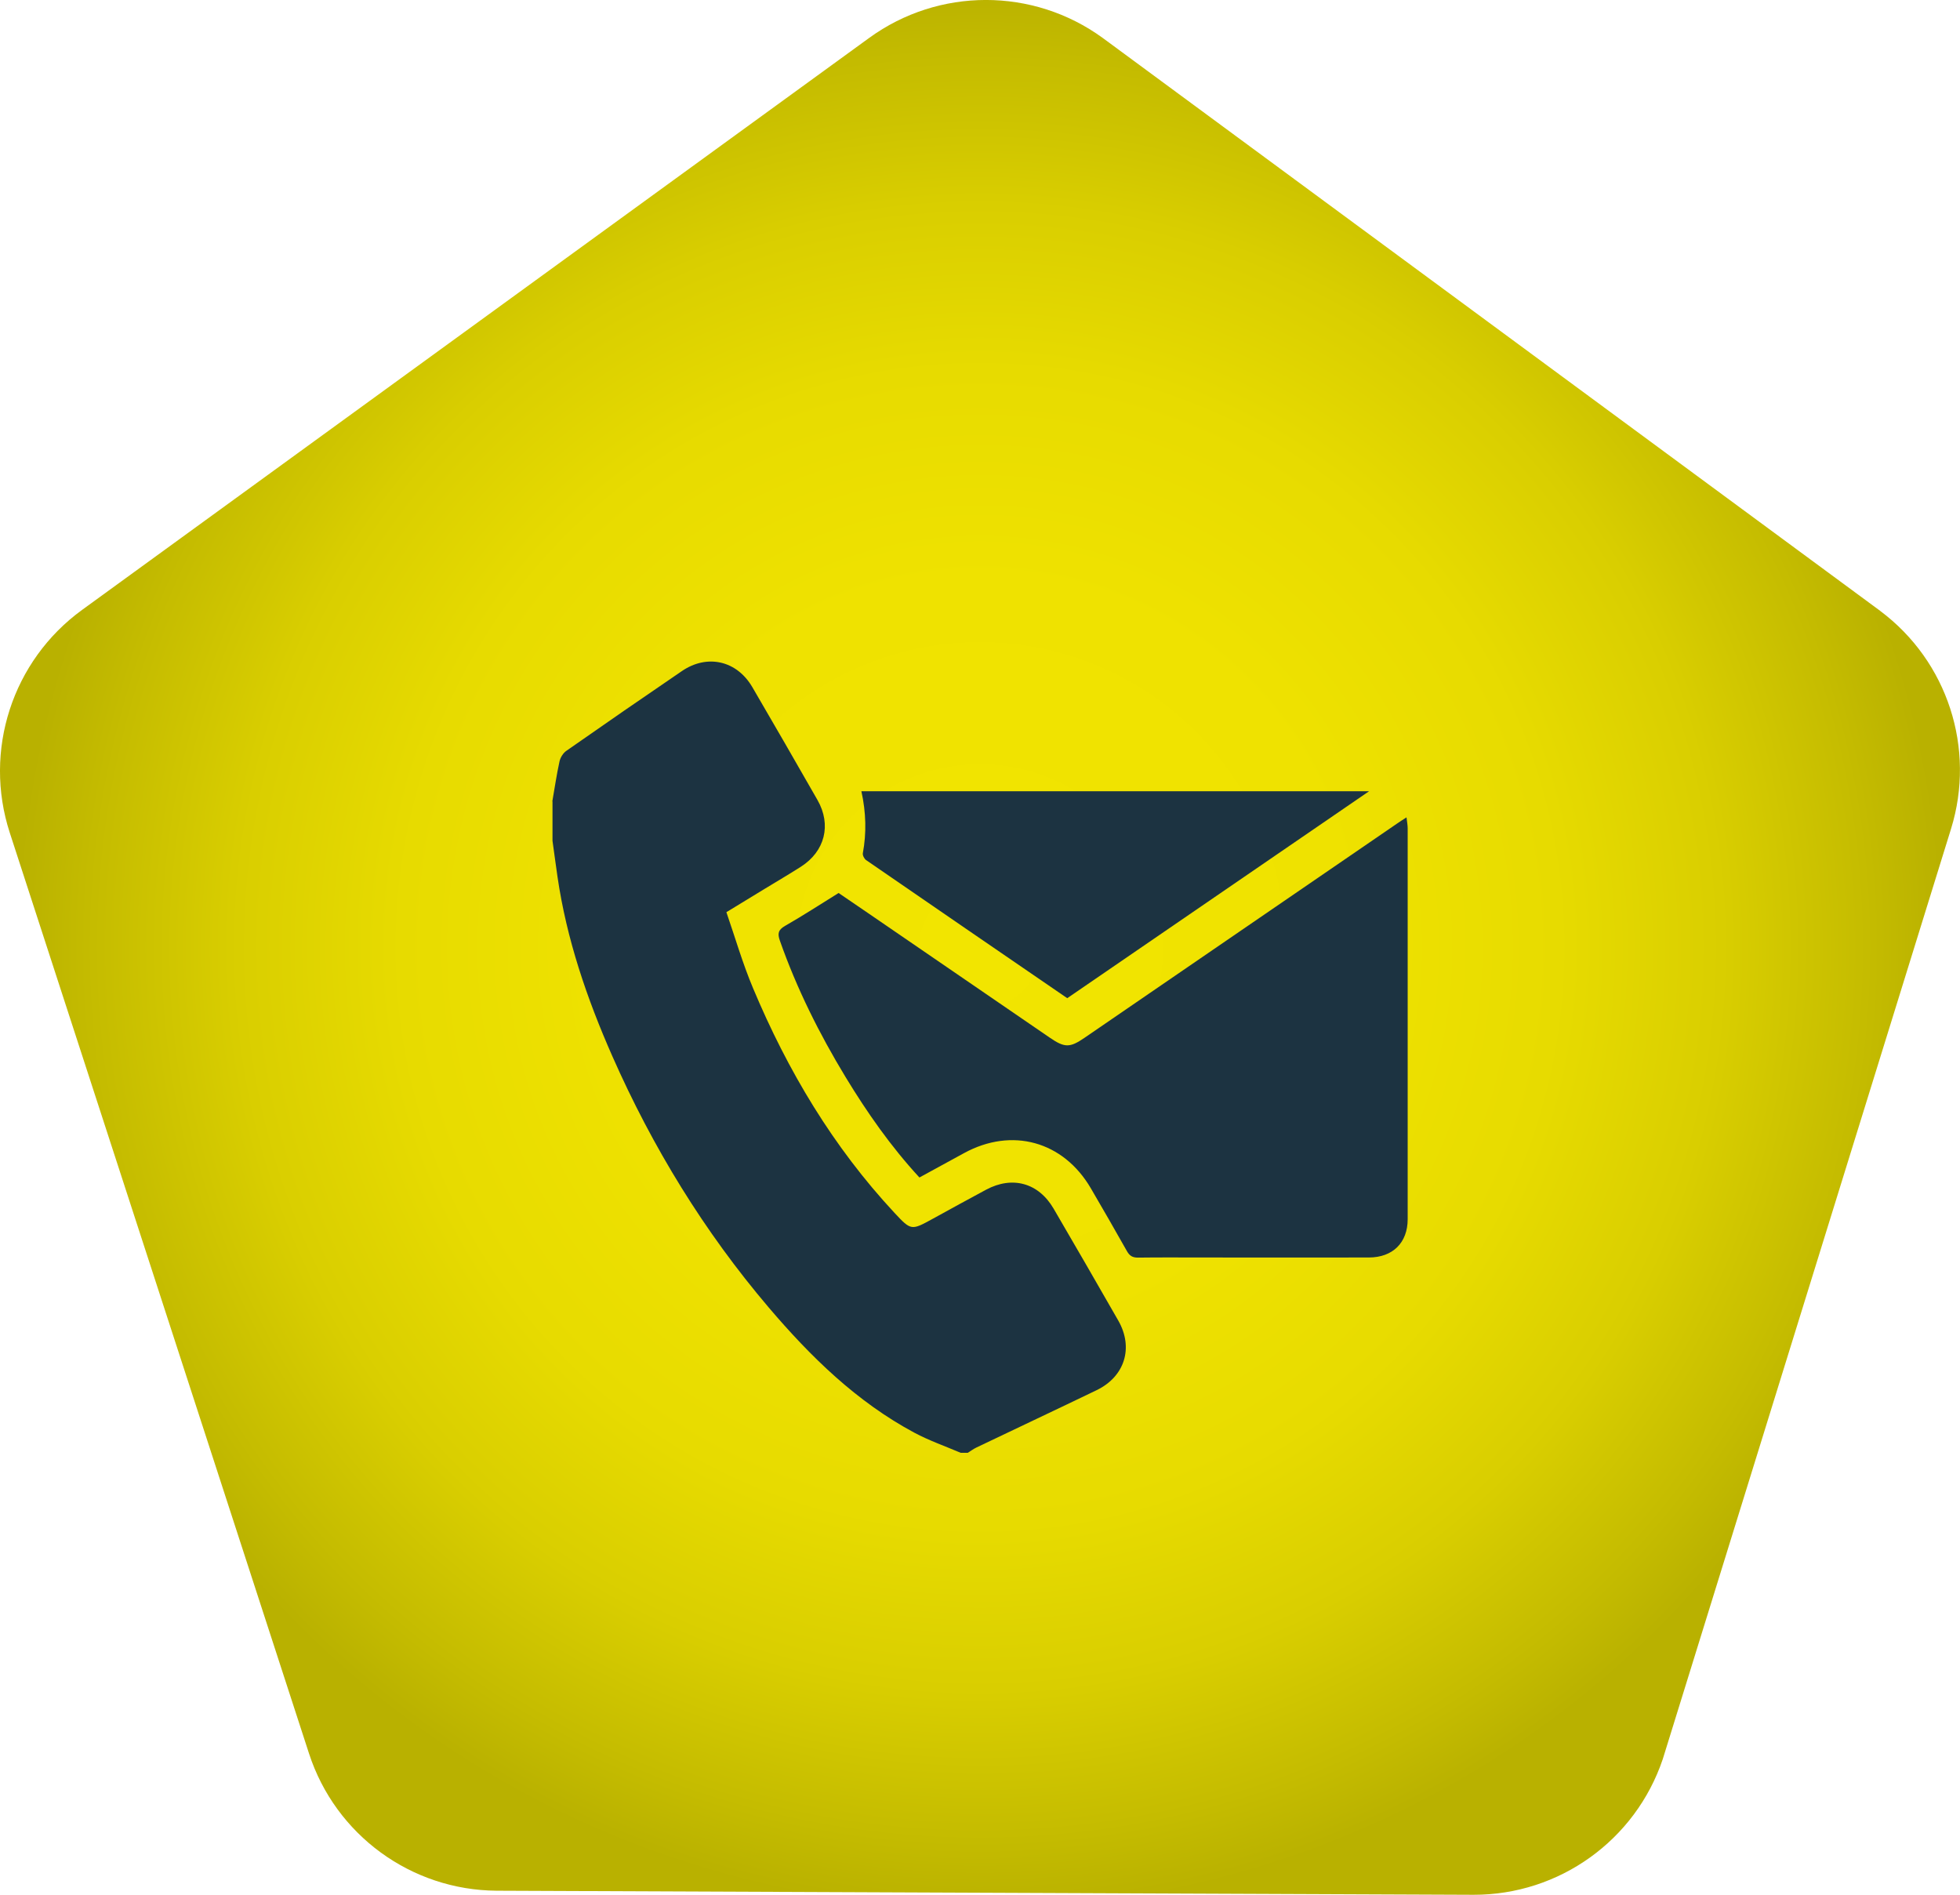
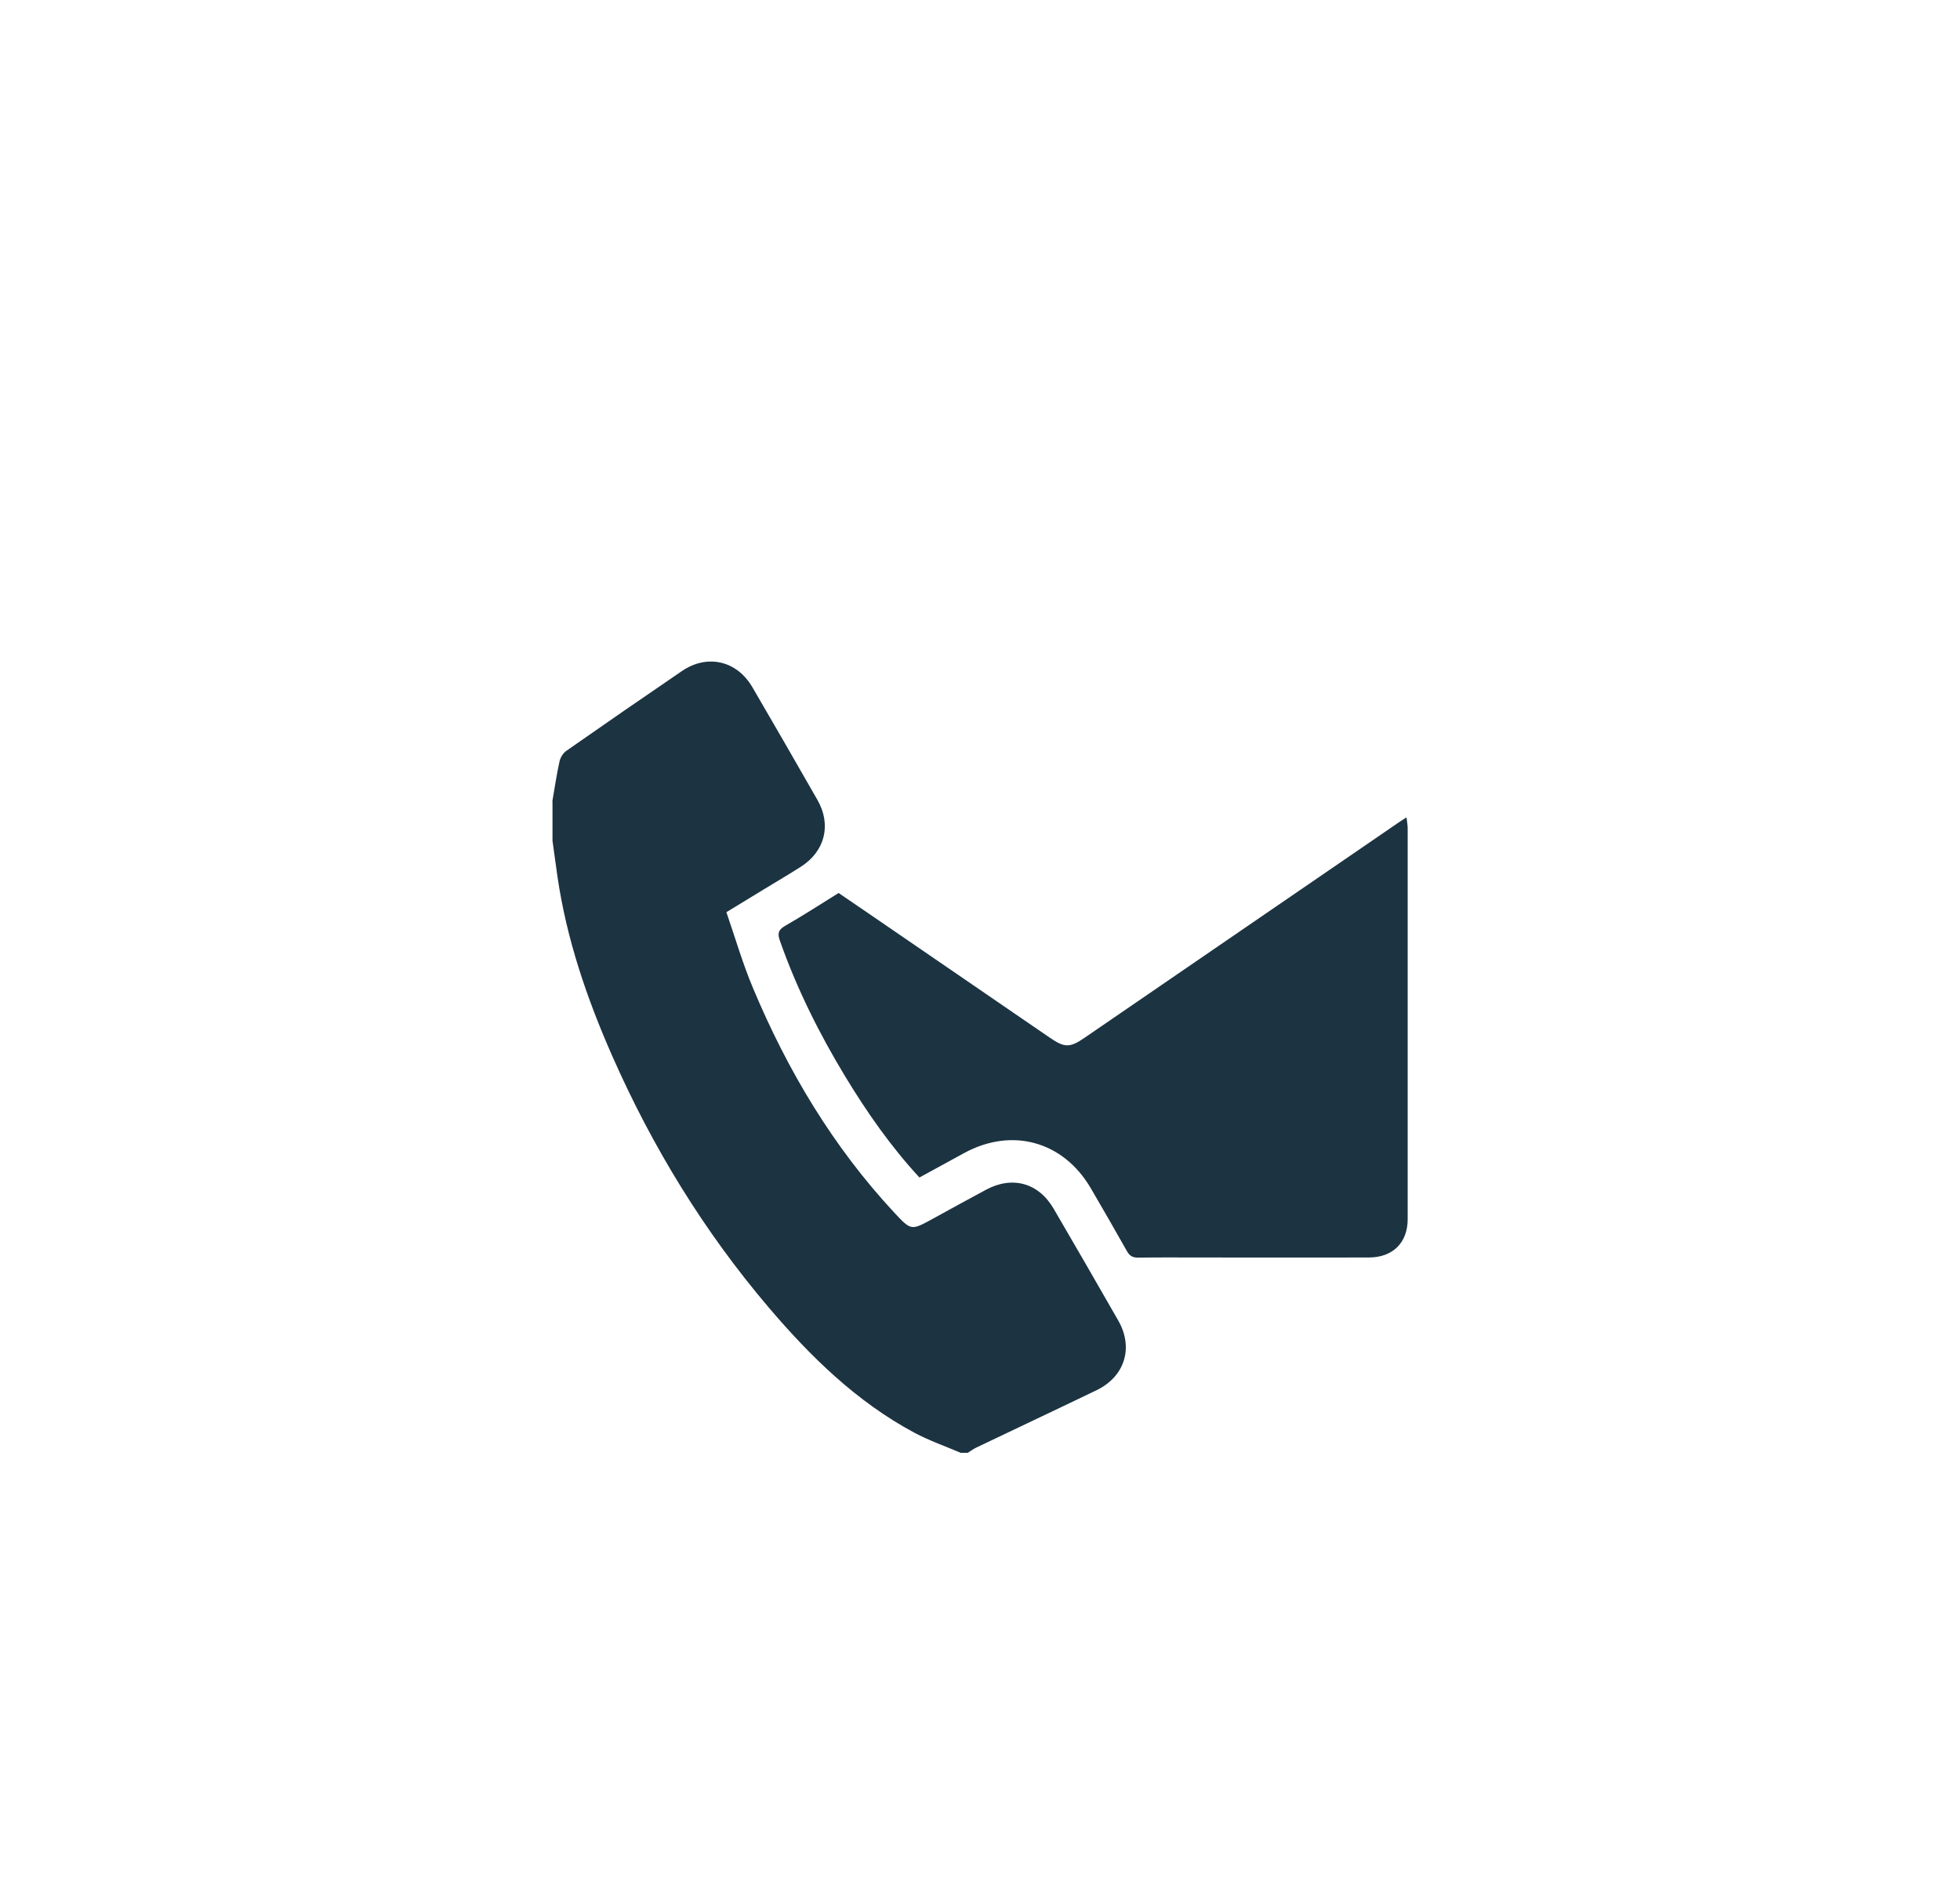
<svg xmlns="http://www.w3.org/2000/svg" id="Laag_1" data-name="Laag 1" viewBox="0 0 337.12 325.9">
  <defs>
    <style>
      .cls-1 {
        fill: url(#Naamloos_verloop_59);
      }

      .cls-1, .cls-2 {
        stroke-width: 0px;
      }

      .cls-2 {
        fill: #1c3341;
      }
    </style>
    <radialGradient id="Naamloos_verloop_59" data-name="Naamloos verloop 59" cx="433.22" cy="780.32" fx="433.22" fy="780.32" r="165.78" gradientTransform="translate(601.78 943.27) rotate(-180)" gradientUnits="userSpaceOnUse">
      <stop offset="0" stop-color="#f2e500" />
      <stop offset=".38" stop-color="#efe200" />
      <stop offset=".6" stop-color="#e7db00" />
      <stop offset=".77" stop-color="#d9ce00" />
      <stop offset=".92" stop-color="#c5bc00" />
      <stop offset="1" stop-color="#b9b100" />
    </radialGradient>
  </defs>
-   <path class="cls-1" d="M323.4,105.07L189.66,6.52c-11.97-8.7-28.19-8.7-40.16,0L14.13,104.89c-12.02,8.73-17.04,24.21-12.45,38.33l51.47,158.37c4.55,14,17.56,23.51,32.28,23.6l168.02.7c14.74.03,27.85-9.37,32.55-23.34l49.58-160c4.28-13.82-.6-28.83-12.19-37.48Z" />
  <g id="He3qph.tif">
    <g>
      <path class="cls-2" d="M95,137.84c.4-2.3.74-4.62,1.24-6.9.15-.66.62-1.42,1.17-1.8,6.59-4.61,13.21-9.18,19.86-13.71,4.36-2.98,9.45-1.83,12.13,2.75,3.77,6.45,7.5,12.93,11.21,19.42,2.44,4.28,1.28,8.83-2.87,11.48-2.07,1.32-4.19,2.56-6.29,3.84-2.05,1.25-4.1,2.5-6.51,3.97,1.5,4.34,2.79,8.81,4.58,13.06,5.96,14.22,13.78,27.32,24.34,38.66,2.86,3.07,2.9,3.03,6.58,1.01,3.05-1.68,6.1-3.35,9.17-5,4.52-2.42,9.01-1.18,11.6,3.24,3.74,6.41,7.46,12.84,11.14,19.28,2.66,4.67,1.11,9.63-3.75,11.97-6.86,3.31-13.76,6.55-20.63,9.84-.53.25-1.01.61-1.51.92h-1.23c-2.66-1.14-5.43-2.1-7.97-3.46-9.92-5.32-17.82-13.05-25.03-21.52-11.12-13.07-20-27.57-26.92-43.26-4.36-9.89-7.85-20.08-9.42-30.83-.3-2.06-.57-4.13-.86-6.2,0-2.26,0-4.51,0-6.77Z" />
      <path class="cls-2" d="M158.15,202.53c-4.94-5.35-9.01-11.19-12.71-17.28-4.52-7.45-8.4-15.22-11.3-23.46-.43-1.22-.3-1.86.9-2.55,3.06-1.75,6.02-3.68,9.2-5.65,1.65,1.12,3.46,2.35,5.26,3.59,10.35,7.1,20.7,14.19,31.06,21.29,2.55,1.75,3.45,1.76,5.97.03,17.92-12.28,35.84-24.56,53.76-36.85.46-.32.93-.62,1.63-1.07.08.74.2,1.31.2,1.88,0,22.41.01,44.82,0,67.23,0,4.05-2.56,6.58-6.67,6.59-9.54.02-19.08,0-28.62,0-3.69,0-7.39-.03-11.08.02-.95.01-1.47-.31-1.92-1.12-2.03-3.61-4.11-7.2-6.2-10.79-4.73-8.11-13.58-10.56-21.82-6.06-2.51,1.37-5.03,2.75-7.67,4.19Z" />
-       <path class="cls-2" d="M183.58,171.69c-11.63-7.97-23.13-15.85-34.61-23.76-.32-.22-.63-.83-.56-1.19q.96-5.18-.25-10.65h87.32c-17.47,11.98-34.65,23.76-51.91,35.59Z" />
    </g>
  </g>
</svg>